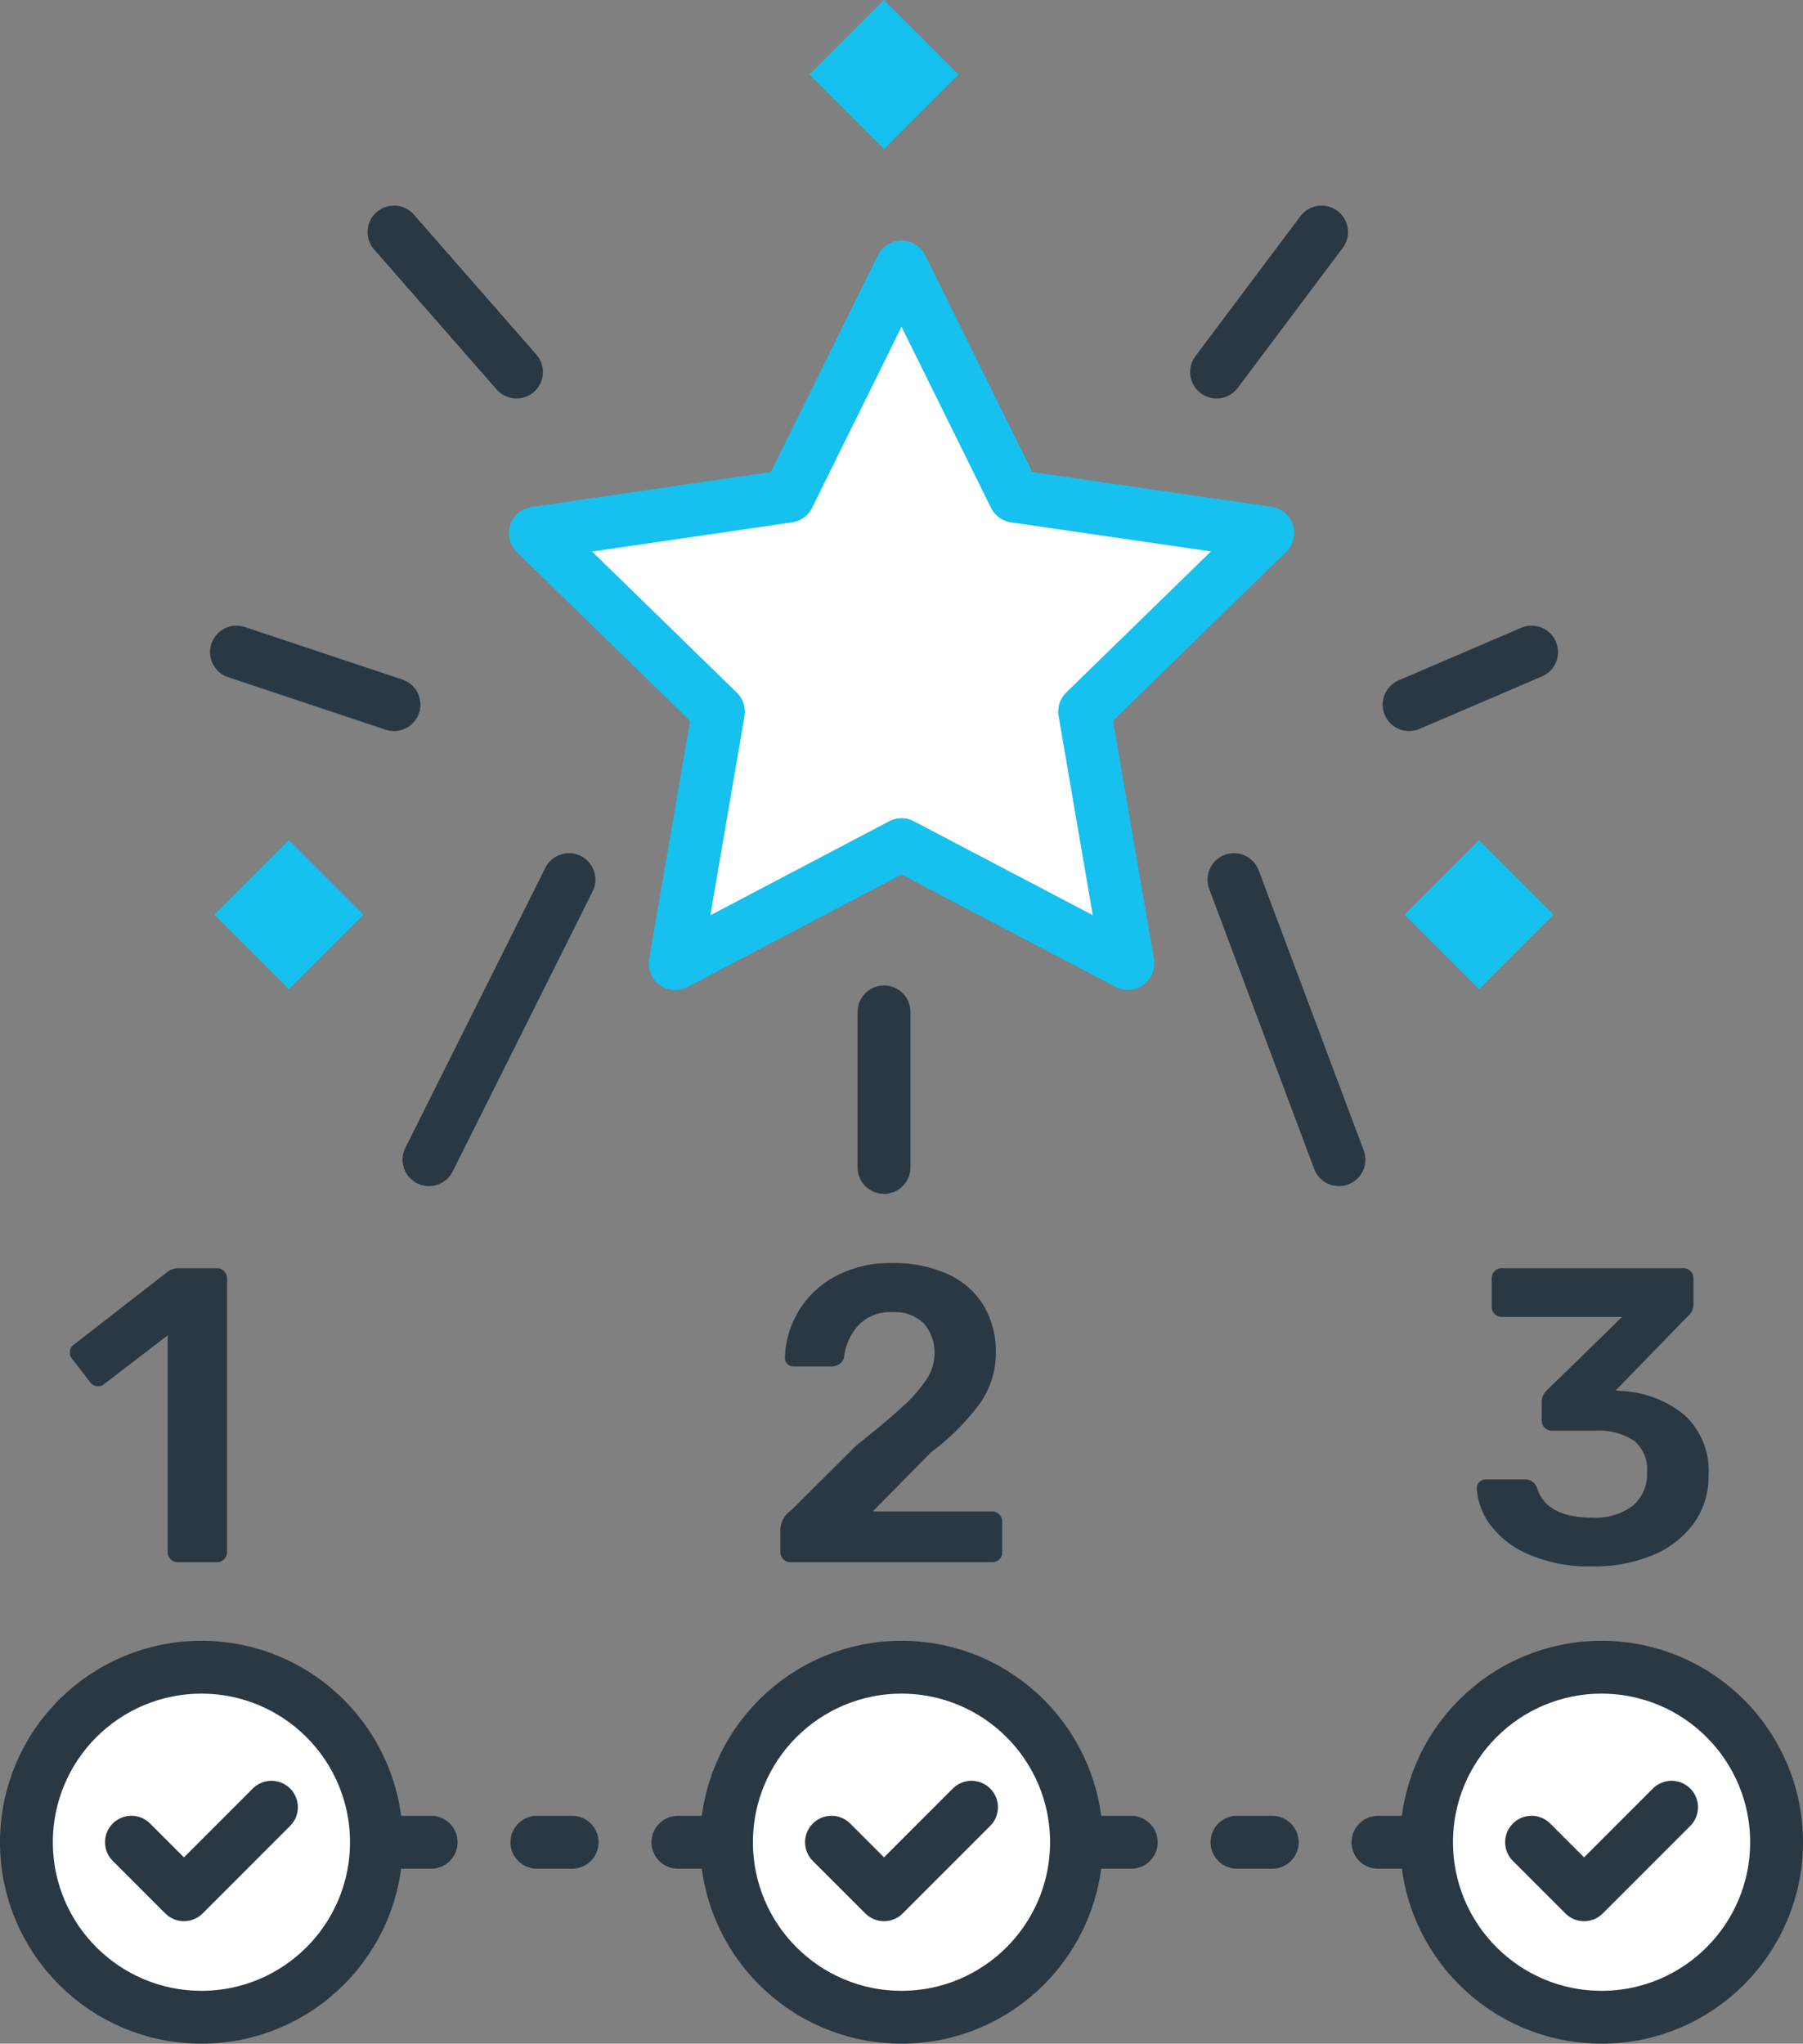
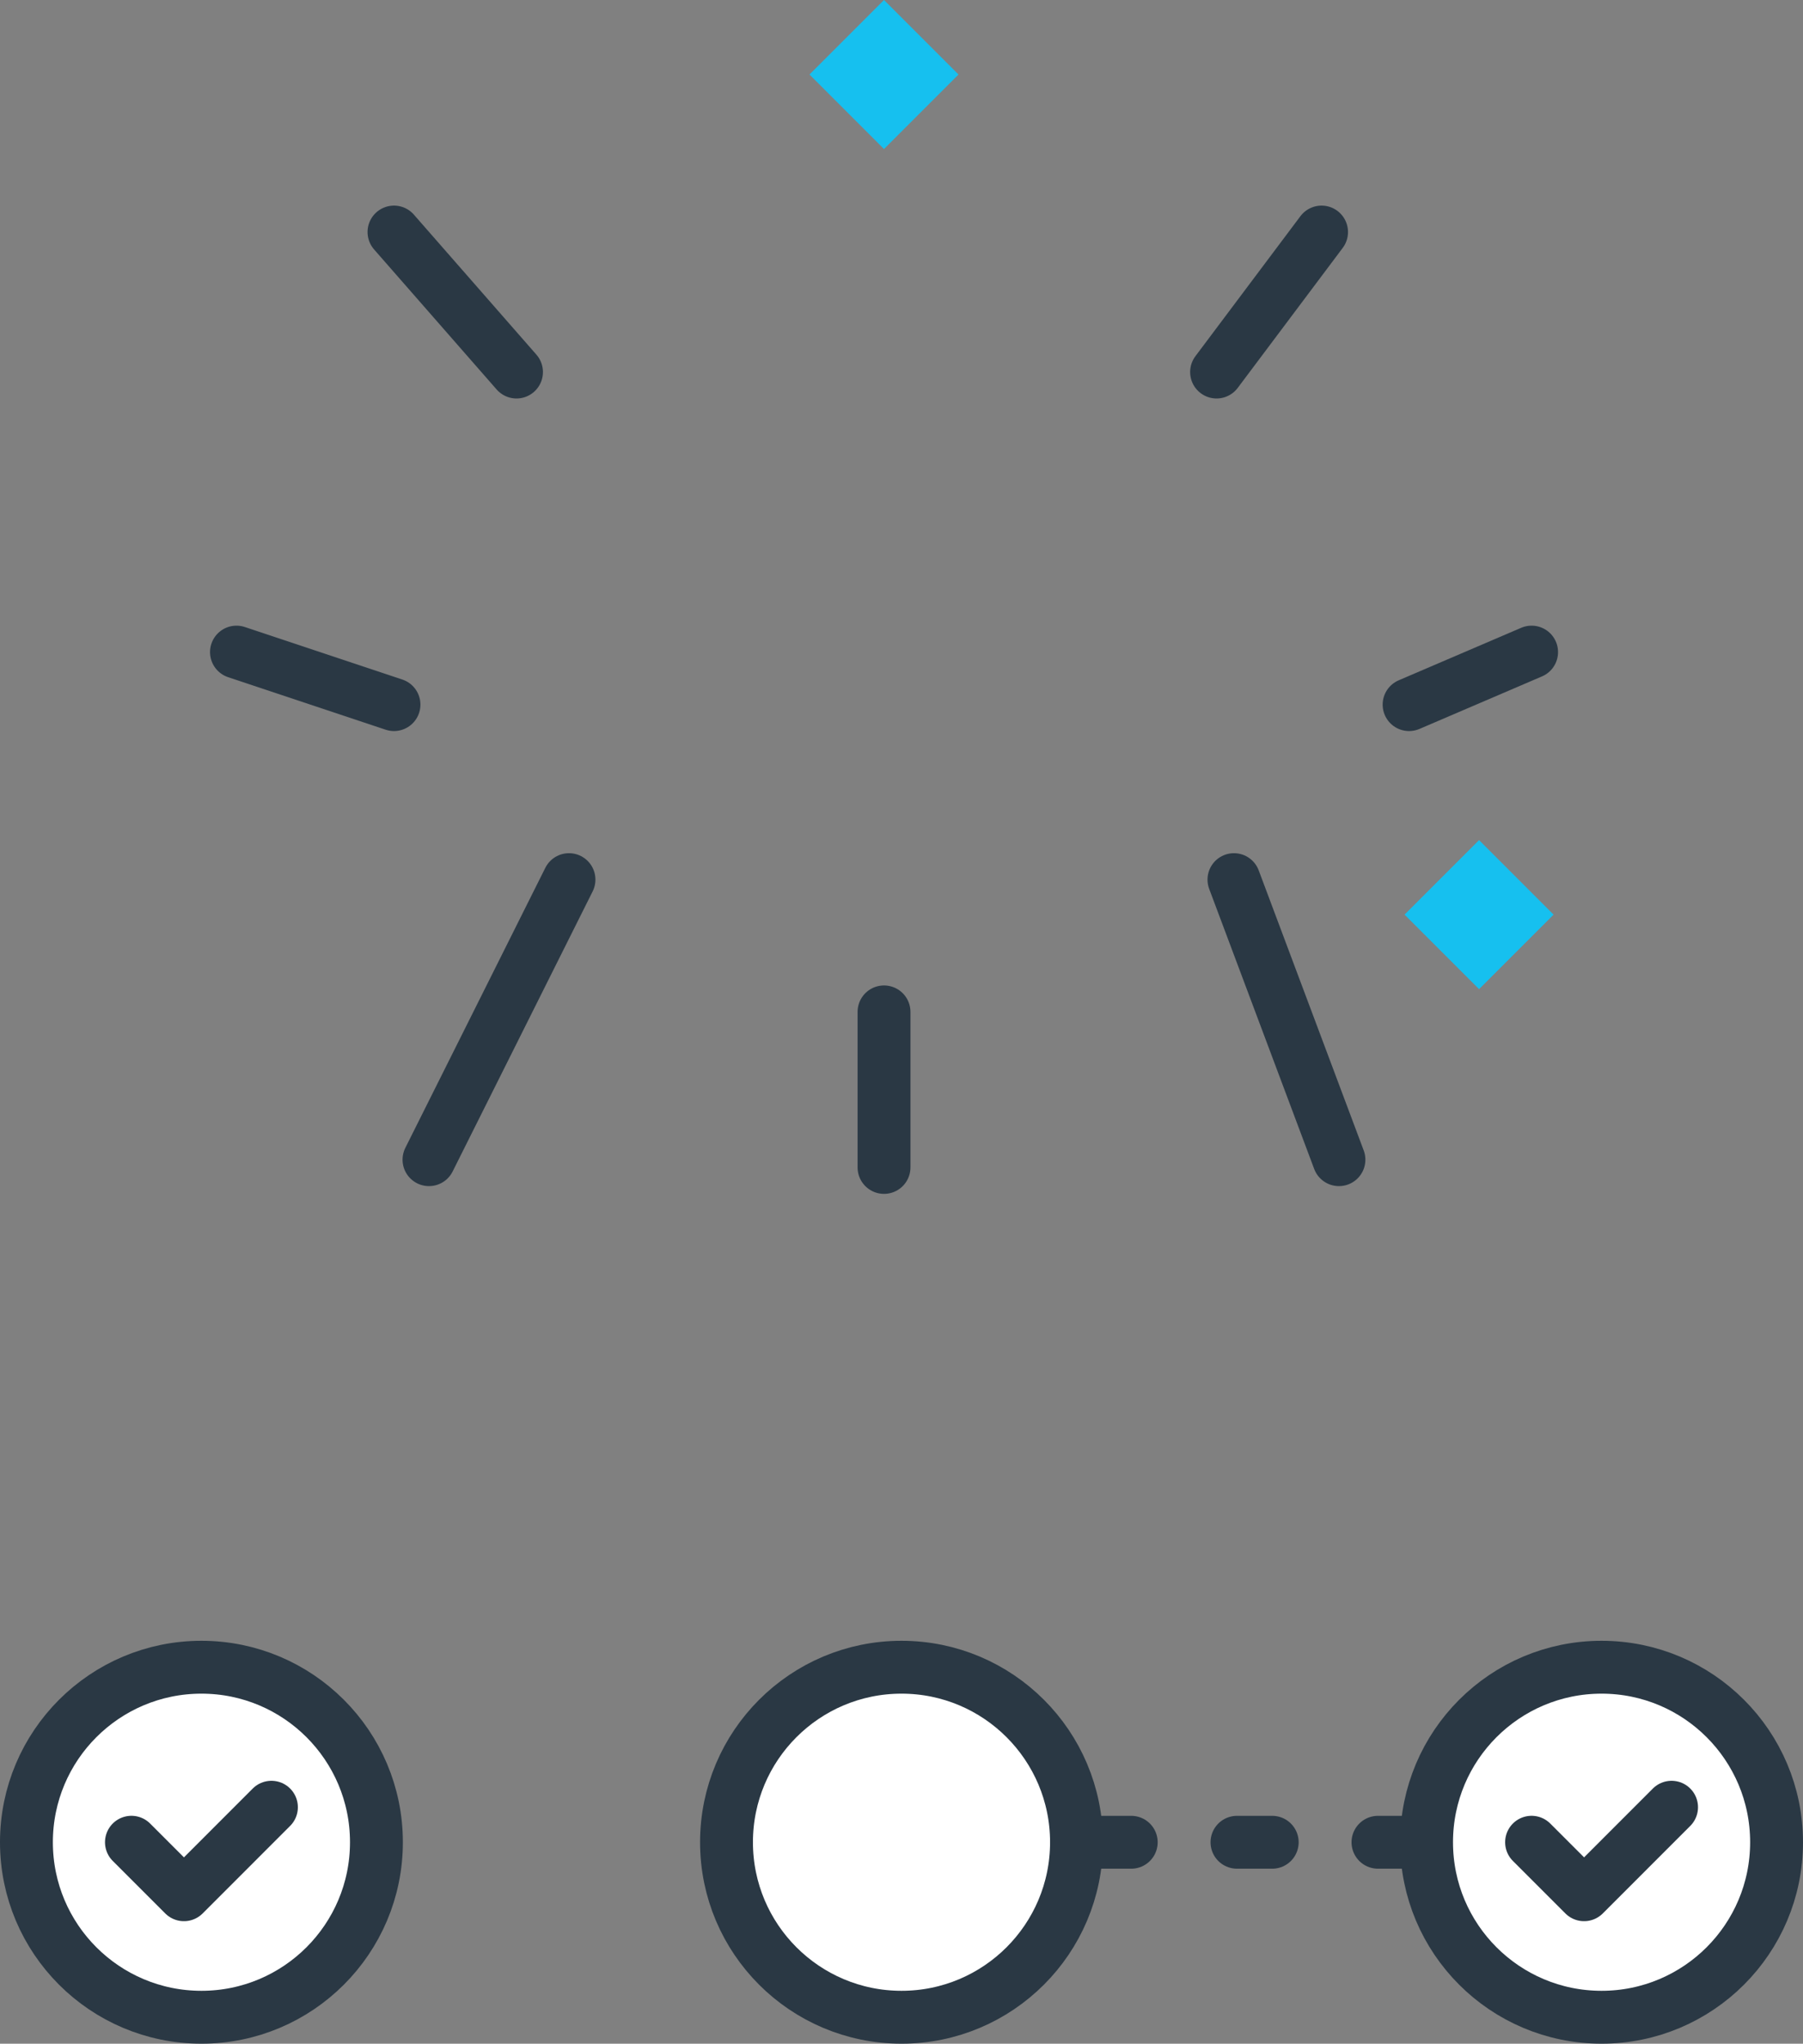
<svg xmlns="http://www.w3.org/2000/svg" width="51.154" height="57.98" viewBox="0 0 51.154 57.98">
  <rect x="0" y="0" width="51.154" height="57.98" fill="#808080" stroke="none" />
  <g id="icon-steps" transform="translate(-0.25 -0.379)">
    <g id="Group_28086" data-name="Group 28086" transform="translate(1 36.214)">
-       <path id="Path_44772" data-name="Path 44772" d="M5.411,8.941A.285.285,0,0,0,5.7,8.655V.885A.285.285,0,0,0,5.411.6H4.338a.543.543,0,0,0-.3.083L1.371,2.756a.275.275,0,0,0-.072.405l.512.667a.262.262,0,0,0,.226.119.27.27,0,0,0,.179-.06l1.8-1.382V8.655a.285.285,0,0,0,.286.286Zm21.983,0a.3.3,0,0,0,.215-.077.271.271,0,0,0,.083-.209V7.8a.286.286,0,0,0-.3-.3H24.021l1.656-1.68A6.69,6.69,0,0,0,27.066,4.43a2.5,2.5,0,0,0,.447-1.448,2.53,2.53,0,0,0-.334-1.3,2.286,2.286,0,0,0-1-.9A3.65,3.65,0,0,0,24.558.456a3.25,3.25,0,0,0-1.6.375,2.694,2.694,0,0,0-1.043.989,2.727,2.727,0,0,0-.387,1.317.244.244,0,0,0,.25.25h1.073a.4.4,0,0,0,.22-.066.331.331,0,0,0,.137-.209,1.615,1.615,0,0,1,.423-.912,1.24,1.24,0,0,1,.935-.352,1.176,1.176,0,0,1,.906.322,1.248,1.248,0,0,1,.3.882,1.31,1.31,0,0,1-.226.7,4.083,4.083,0,0,1-.685.781q-.459.423-1.3,1.09L21.7,7.475a.681.681,0,0,0-.3.56v.62a.285.285,0,0,0,.286.286h5.708Zm17.049.119a4.315,4.315,0,0,0,1.7-.316,2.707,2.707,0,0,0,1.168-.9,2.274,2.274,0,0,0,.423-1.37,2.156,2.156,0,0,0-.673-1.7,3.043,3.043,0,0,0-1.817-.691L45.1,4.067l2.05-2.109a.418.418,0,0,0,.155-.334V.9a.286.286,0,0,0-.3-.3H41.881a.286.286,0,0,0-.3.3v.8a.276.276,0,0,0,.083.2.29.29,0,0,0,.215.083h3.4L43.156,4.055A.444.444,0,0,0,43,4.412v.512a.285.285,0,0,0,.286.286h1.227a1.827,1.827,0,0,1,1.1.28,1.049,1.049,0,0,1,.375.9,1.157,1.157,0,0,1-.411.953,1.758,1.758,0,0,1-1.138.334q-1.311,0-1.573-.846a.354.354,0,0,0-.358-.238h-1.1a.244.244,0,0,0-.25.25,1.92,1.92,0,0,0,.387,1.043,2.67,2.67,0,0,0,1.1.84,4.316,4.316,0,0,0,1.794.334Z" transform="translate(-0.009 -0.456)" fill="#2a3844" />
      <path id="Path_44773" data-name="Path 44773" d="M30.556,17h8.827" transform="translate(-0.211 -0.57)" fill="none" stroke="#2a3844" stroke-linecap="round" stroke-linejoin="round" stroke-width="1.5" stroke-dasharray="1 3" fill-rule="evenodd" />
      <g id="Group_28083" data-name="Group 28083" transform="translate(39.724 11.464)">
        <circle id="Ellipse_17" data-name="Ellipse 17" cx="4.965" cy="4.965" r="4.965" fill="#fff" stroke="#2a3844" stroke-linejoin="round" stroke-width="1.5" />
        <path id="Path_44774" data-name="Path 44774" d="M3,4.993l1.49,1.49L6.972,4" transform="translate(-0.021 -0.028)" fill="none" stroke="#2a3844" stroke-linecap="round" stroke-linejoin="round" stroke-width="1.5" fill-rule="evenodd" />
      </g>
      <g id="Group_28084" data-name="Group 28084" transform="translate(19.862 11.464)">
        <circle id="Ellipse_18" data-name="Ellipse 18" cx="4.965" cy="4.965" r="4.965" fill="#fff" stroke="#2a3844" stroke-linejoin="round" stroke-width="1.5" />
-         <path id="Path_44775" data-name="Path 44775" d="M3,4.993l1.49,1.49L6.972,4" transform="translate(-0.021 -0.028)" fill="none" stroke="#2a3844" stroke-linecap="round" stroke-linejoin="round" stroke-width="1.5" fill-rule="evenodd" />
      </g>
      <g id="Group_28085" data-name="Group 28085" transform="translate(0 11.464)">
        <circle id="Ellipse_19" data-name="Ellipse 19" cx="4.965" cy="4.965" r="4.965" fill="#fff" stroke="#2a3844" stroke-linejoin="round" stroke-width="1.5" />
        <path id="Path_44776" data-name="Path 44776" d="M3,4.993l1.49,1.49L6.972,4" transform="translate(-0.021 -0.028)" fill="none" stroke="#2a3844" stroke-linecap="round" stroke-linejoin="round" stroke-width="1.5" fill-rule="evenodd" />
      </g>
-       <path id="Path_44777" data-name="Path 44777" d="M10.556,17h8.827" transform="translate(-0.073 -0.57)" fill="none" stroke="#2a3844" stroke-linecap="round" stroke-linejoin="round" stroke-width="1.5" stroke-dasharray="1 3" fill-rule="evenodd" />
    </g>
-     <path id="Path_44778" data-name="Path 44778" d="M24.928,24.386l-6.421,3.376,1.226-7.149-5.195-5.064L21.717,14.5,24.928,8l3.211,6.5,7.179,1.044-5.195,5.064,1.226,7.149Z" transform="translate(0.9 -0.045)" fill="#fff" stroke="#16c0ef" stroke-linejoin="round" stroke-width="1.5" />
    <path id="Path_44779" data-name="Path 44779" d="M15.434,25.372l-3.972,7.945m12.91-4.193v4.413M34.3,25.372l2.979,7.945M6,18.917l4.469,1.49M10.469,7l3.476,3.972M36.786,7l-2.979,3.972m8.938,7.945-3.476,1.49" transform="translate(0.959 -0.038)" fill="#fff" stroke="#2a3844" stroke-linecap="round" stroke-linejoin="round" stroke-width="1.5" />
    <path id="Path_44780" data-name="Path 44780" d="M0,0H1.49V1.49H0Z" transform="translate(24.277 2.493) rotate(-45)" fill="#fff" stroke="#16c0ef" stroke-width="1.5" />
-     <path id="Path_44781" data-name="Path 44781" d="M0,0H1.49V1.49H0Z" transform="translate(7.395 26.327) rotate(-45)" fill="#fff" stroke="#16c0ef" stroke-width="1.5" />
    <path id="Path_44782" data-name="Path 44782" d="M0,0H1.49V1.49H0Z" transform="translate(41.16 26.327) rotate(-45)" fill="#fff" stroke="#16c0ef" stroke-width="1.5" />
  </g>
</svg>